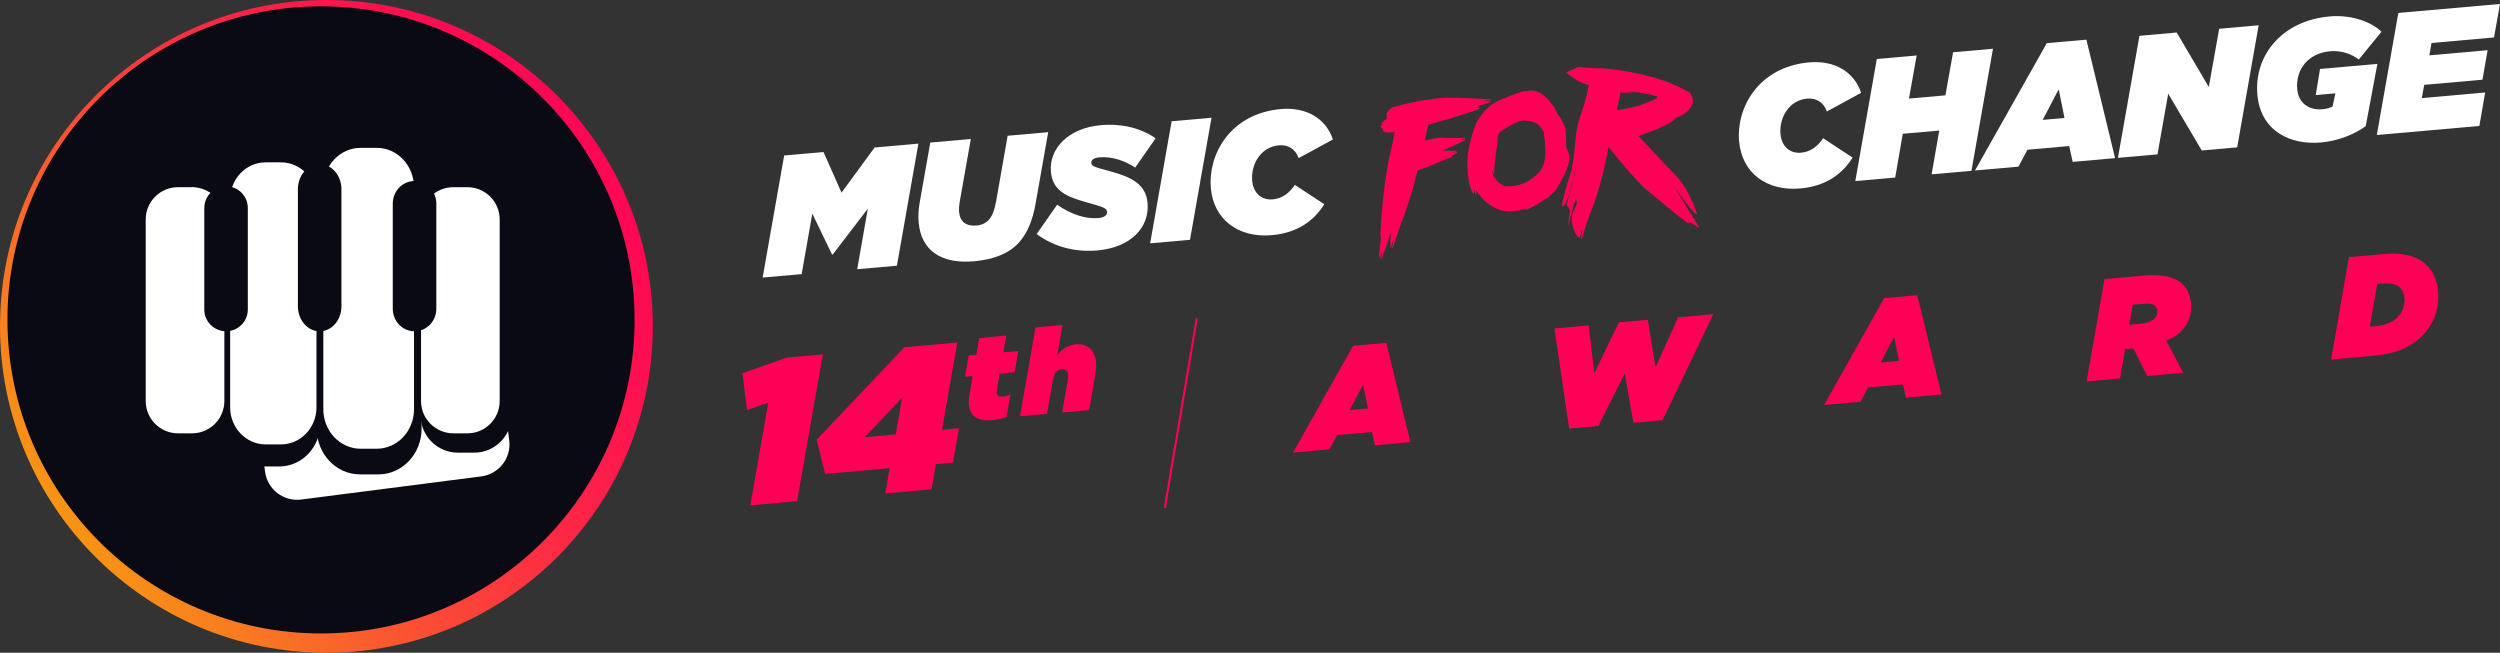
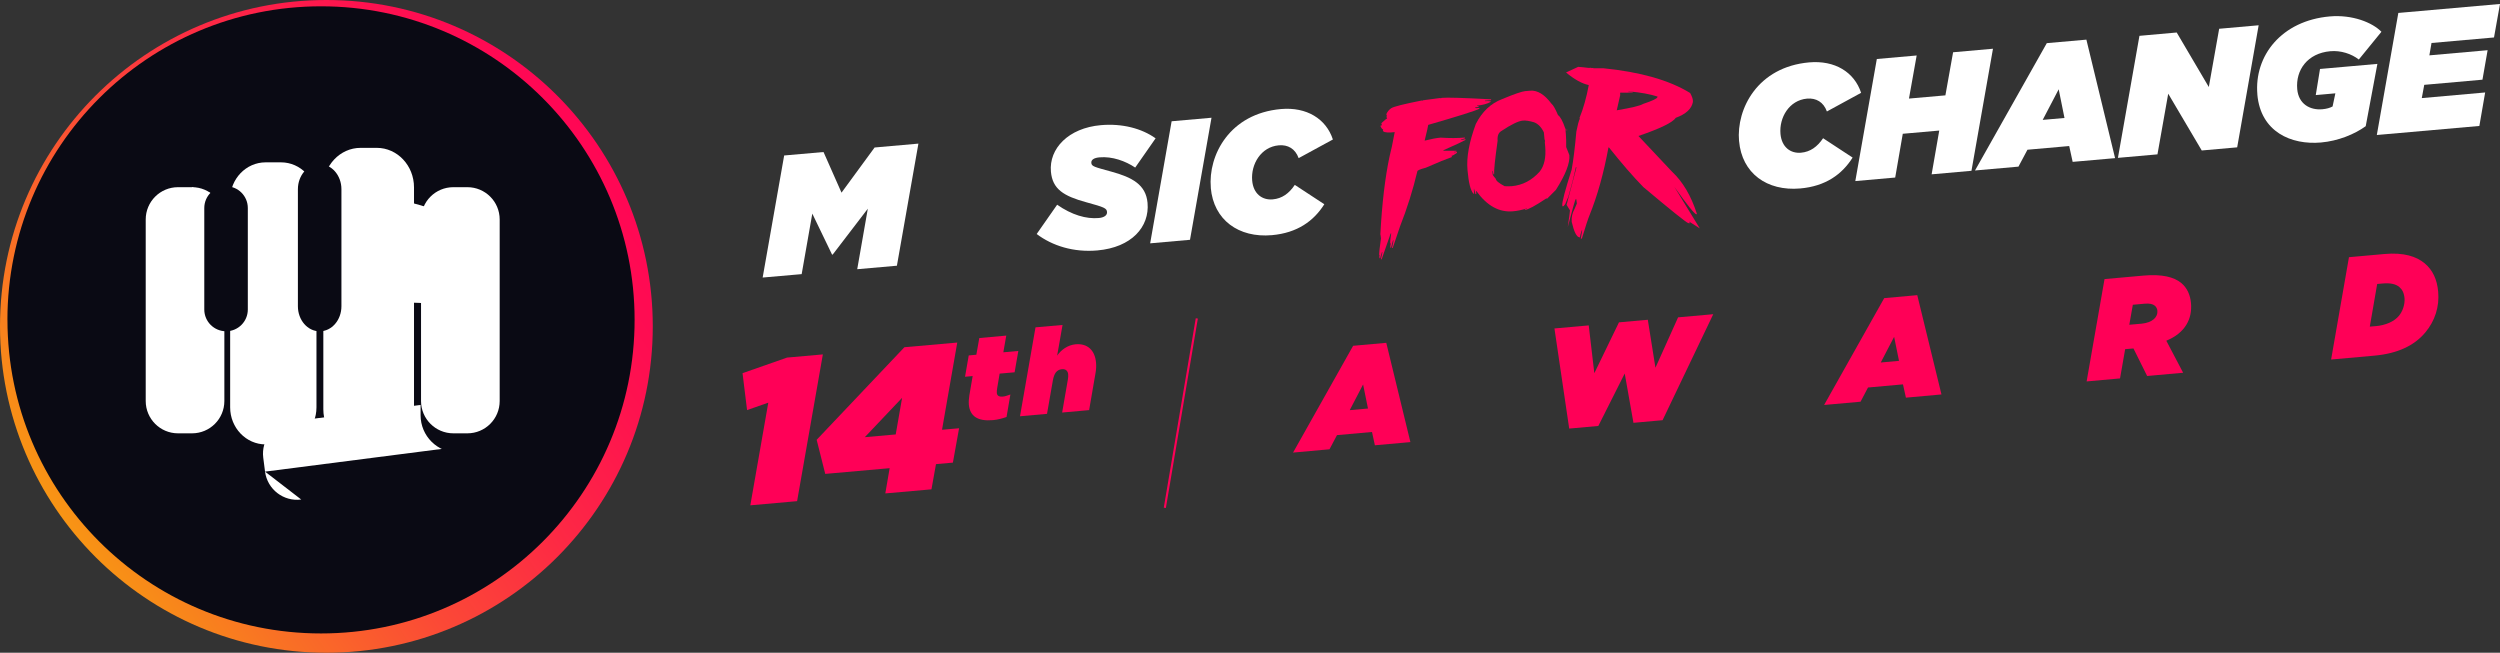
<svg xmlns="http://www.w3.org/2000/svg" id="Livello_2" data-name="Livello 2" viewBox="0 0 630 164.49">
  <rect x="0" y="0" width="630" height="164.49" fill="#333333" stroke="none" />
  <defs>
    <style>
      .cls-1 {
        fill: url(#Sfumatura_senza_nome_6);
      }

      .cls-1, .cls-2, .cls-3, .cls-4, .cls-5 {
        stroke-width: 0px;
      }

      .cls-6 {
        clip-path: url(#clippath-20);
      }

      .cls-7 {
        clip-path: url(#clippath-11);
      }

      .cls-8 {
        clip-path: url(#clippath-16);
      }

      .cls-9 {
        clip-path: url(#clippath-2);
      }

      .cls-10 {
        clip-path: url(#clippath-13);
      }

      .cls-11 {
        clip-path: url(#clippath-25);
      }

      .cls-12 {
        clip-path: url(#clippath-15);
      }

      .cls-13 {
        clip-path: url(#clippath-6);
      }

      .cls-14 {
        clip-path: url(#clippath-26);
      }

      .cls-2 {
        fill: none;
      }

      .cls-15 {
        clip-path: url(#clippath-7);
      }

      .cls-16 {
        clip-path: url(#clippath-21);
      }

      .cls-17 {
        clip-path: url(#clippath-1);
      }

      .cls-18 {
        clip-path: url(#clippath-4);
      }

      .cls-19 {
        clip-path: url(#clippath-12);
      }

      .cls-3 {
        fill: #fff;
      }

      .cls-20 {
        clip-path: url(#clippath-24);
      }

      .cls-21 {
        clip-path: url(#clippath-22);
      }

      .cls-22 {
        clip-path: url(#clippath-9);
      }

      .cls-23 {
        clip-path: url(#clippath);
      }

      .cls-24 {
        clip-path: url(#clippath-19);
      }

      .cls-4 {
        fill: #ff0057;
      }

      .cls-25 {
        clip-path: url(#clippath-3);
      }

      .cls-26 {
        clip-path: url(#clippath-8);
      }

      .cls-27 {
        clip-path: url(#clippath-18);
      }

      .cls-28 {
        clip-path: url(#clippath-14);
      }

      .cls-29 {
        clip-path: url(#clippath-17);
      }

      .cls-30 {
        clip-path: url(#clippath-5);
      }

      .cls-5 {
        fill: #0a0a14;
      }

      .cls-31 {
        clip-path: url(#clippath-10);
      }

      .cls-32 {
        clip-path: url(#clippath-23);
      }
    </style>
    <clipPath id="clippath">
      <path class="cls-2" d="m82.25,0C36.82,0,0,36.82,0,82.24s36.82,82.25,82.25,82.25,82.25-36.83,82.25-82.25S127.67,0,82.25,0Z" />
    </clipPath>
    <linearGradient id="Sfumatura_senza_nome_6" data-name="Sfumatura senza nome 6" x1="-223.87" y1="554.39" x2="-223.23" y2="554.39" gradientTransform="translate(-48312.55 -208892.04) rotate(-35) scale(358.84)" gradientUnits="userSpaceOnUse">
      <stop offset="0" stop-color="#f5c200" />
      <stop offset="0" stop-color="#f5c200" />
      <stop offset=".09" stop-color="#f7a40d" />
      <stop offset=".26" stop-color="#f97224" />
      <stop offset=".42" stop-color="#fb4936" />
      <stop offset=".58" stop-color="#fd2944" />
      <stop offset=".73" stop-color="#fe124f" />
      <stop offset=".87" stop-color="#ff0555" />
      <stop offset="1" stop-color="#ff0057" />
    </linearGradient>
    <clipPath id="clippath-1">
      <rect class="cls-2" width="630" height="164.49" />
    </clipPath>
    <clipPath id="clippath-2">
      <rect class="cls-2" width="630" height="164.49" />
    </clipPath>
    <clipPath id="clippath-3">
      <rect class="cls-2" width="630" height="164.49" />
    </clipPath>
    <clipPath id="clippath-4">
      <rect class="cls-2" width="630" height="164.49" />
    </clipPath>
    <clipPath id="clippath-5">
      <rect class="cls-2" width="630" height="164.49" />
    </clipPath>
    <clipPath id="clippath-6">
      <rect class="cls-2" width="630" height="164.49" />
    </clipPath>
    <clipPath id="clippath-7">
      <rect class="cls-2" width="630" height="164.49" />
    </clipPath>
    <clipPath id="clippath-8">
      <rect class="cls-2" width="630" height="164.49" />
    </clipPath>
    <clipPath id="clippath-9">
      <rect class="cls-2" width="630" height="164.49" />
    </clipPath>
    <clipPath id="clippath-10">
      <rect class="cls-2" width="630" height="164.49" />
    </clipPath>
    <clipPath id="clippath-11">
      <rect class="cls-2" width="630" height="164.49" />
    </clipPath>
    <clipPath id="clippath-12">
      <rect class="cls-2" width="630" height="164.49" />
    </clipPath>
    <clipPath id="clippath-13">
      <rect class="cls-2" width="630" height="164.49" />
    </clipPath>
    <clipPath id="clippath-14">
-       <rect class="cls-2" width="630" height="164.49" />
-     </clipPath>
+       </clipPath>
    <clipPath id="clippath-15">
      <rect class="cls-2" width="630" height="164.49" />
    </clipPath>
    <clipPath id="clippath-16">
      <rect class="cls-2" width="630" height="164.49" />
    </clipPath>
    <clipPath id="clippath-17">
      <rect class="cls-2" width="630" height="164.49" />
    </clipPath>
    <clipPath id="clippath-18">
      <rect class="cls-2" width="630" height="164.49" />
    </clipPath>
    <clipPath id="clippath-19">
      <rect class="cls-2" width="630" height="164.49" />
    </clipPath>
    <clipPath id="clippath-20">
      <rect class="cls-2" width="630" height="164.49" />
    </clipPath>
    <clipPath id="clippath-21">
      <rect class="cls-2" width="630" height="164.49" />
    </clipPath>
    <clipPath id="clippath-22">
      <rect class="cls-2" width="630" height="164.49" />
    </clipPath>
    <clipPath id="clippath-23">
      <rect class="cls-2" width="630" height="164.49" />
    </clipPath>
    <clipPath id="clippath-24">
      <rect class="cls-2" width="630" height="164.49" />
    </clipPath>
    <clipPath id="clippath-25">
      <rect class="cls-2" width="630" height="164.49" />
    </clipPath>
    <clipPath id="clippath-26">
      <rect class="cls-2" width="630" height="164.49" />
    </clipPath>
  </defs>
  <g id="Livello_1-2" data-name="Livello 1">
    <g>
      <g class="cls-23">
        <polygon class="cls-1" points="-77.29 54.12 110.38 -77.29 241.78 110.37 54.12 241.78 -77.29 54.12" />
      </g>
      <g>
        <g class="cls-17">
          <path class="cls-5" d="m1.87,80.61C1.87,36.97,37.25,1.59,80.9,1.59s79.02,35.38,79.02,79.02-35.38,79.02-79.02,79.02c-43.64,0-79.02-35.38-79.02-79.02" />
        </g>
        <g class="cls-9">
          <path class="cls-5" d="m72.74,129.31c-5.16.66-9.88-2.98-10.54-8.15l-.52-4.04c-.66-5.17,2.98-9.88,8.14-10.55l52.49-6.74c5.16-.66,9.87,2.99,10.54,8.14l.53,4.05c.66,5.16-2.98,9.88-8.14,10.54l-52.49,6.75Z" />
        </g>
        <g class="cls-25">
-           <path class="cls-3" d="m75.91,125.88c-4.46.58-8.54-2.57-9.12-7.03l-.45-3.5c-.57-4.46,2.58-8.54,7.04-9.11l45.38-5.84c4.46-.57,8.54,2.58,9.12,7.03l.44,3.51c.58,4.46-2.58,8.53-7.03,9.11l-45.38,5.83Z" />
+           <path class="cls-3" d="m75.91,125.88c-4.46.58-8.54-2.57-9.12-7.03l-.45-3.5c-.57-4.46,2.58-8.54,7.04-9.11l45.38-5.84l.44,3.51c.58,4.46-2.58,8.53-7.03,9.11l-45.38,5.83Z" />
        </g>
        <g class="cls-18">
          <path class="cls-5" d="m56.16,104.65c0,5.2-4.22,9.42-9.42,9.42h-4.09c-5.2,0-9.42-4.22-9.42-9.42v-52.92c0-5.2,4.22-9.42,9.42-9.42h4.09c5.2,0,9.42,4.22,9.42,9.42v52.92Z" />
        </g>
        <g class="cls-30">
          <path class="cls-5" d="m128.91,104.65c0,5.2-4.21,9.42-9.41,9.42h-4.09c-5.2,0-9.42-4.22-9.42-9.42v-52.92c0-5.2,4.22-9.42,9.42-9.42h4.09c5.2,0,9.41,4.22,9.41,9.42v52.92Z" />
        </g>
        <g class="cls-13">
-           <path class="cls-5" d="m80.7,106.76c0,5.96-4.63,10.79-10.34,10.79h-4.48c-5.71,0-10.33-4.83-10.33-10.79v-60.64c0-5.96,4.63-10.79,10.33-10.79h4.48c5.71,0,10.34,4.83,10.34,10.79v60.64Z" />
-         </g>
+           </g>
        <g class="cls-15">
-           <path class="cls-5" d="m106.24,108.03c0,6.35-4.86,11.51-10.85,11.51h-4.71c-5.99,0-10.86-5.16-10.86-11.51V43.36c0-6.35,4.86-11.51,10.86-11.51h4.71c6,0,10.85,5.16,10.85,11.51,0,0,0,64.68,0,64.68Z" />
-         </g>
+           </g>
        <g class="cls-26">
          <path class="cls-3" d="m56.54,101.06c0,4.5-3.65,8.14-8.15,8.14h-3.53c-4.5,0-8.14-3.65-8.14-8.14v-45.75c0-4.5,3.64-8.14,8.14-8.14h3.53c4.5,0,8.15,3.64,8.15,8.14v45.75Z" />
        </g>
        <g class="cls-22">
          <path class="cls-3" d="m125.92,101.06c0,4.5-3.64,8.14-8.14,8.14h-3.53c-4.5,0-8.15-3.65-8.15-8.14v-45.75c0-4.5,3.64-8.14,8.15-8.14h3.53c4.5,0,8.14,3.64,8.14,8.14v45.75Z" />
        </g>
        <g class="cls-31">
          <path class="cls-3" d="m79.75,102.66c0,5.14-4,9.33-8.93,9.33h-3.88c-4.94,0-8.94-4.19-8.94-9.33v-52.42c0-5.15,4-9.33,8.94-9.33h3.88c4.93,0,8.93,4.18,8.93,9.33v52.42Z" />
        </g>
        <g class="cls-7">
          <path class="cls-3" d="m104.33,103.13c0,5.5-4.2,9.95-9.38,9.95h-4.08c-5.18,0-9.39-4.45-9.39-9.95v-55.92c0-5.49,4.2-9.95,9.39-9.95h4.08c5.18,0,9.38,4.46,9.38,9.95v55.92Z" />
        </g>
      </g>
      <polygon class="cls-3" points="48.4 47.17 58 50.24 60.64 44.92 80.7 46.12 85.56 46.3 105.99 51.73 115.46 54.77 115.95 76.7 44.2 74.2 48.4 47.17" />
      <g>
        <g class="cls-19">
          <path class="cls-5" d="m62.45,78c0,3.03-2.46,5.48-5.48,5.48s-5.49-2.45-5.49-5.48v-25.58c0-3.03,2.46-5.48,5.49-5.48s5.48,2.45,5.48,5.48v25.58Z" />
        </g>
        <g class="cls-10">
          <path class="cls-5" d="m86.04,77.17c0,3.49-2.45,6.32-5.49,6.32s-5.48-2.83-5.48-6.32v-29.49c0-3.49,2.46-6.32,5.48-6.32s5.49,2.83,5.49,6.32v29.49Z" />
        </g>
        <g class="cls-28">
          <path class="cls-5" d="m109.95,77.81c0,3.13-2.46,5.67-5.49,5.67s-5.48-2.54-5.48-5.67v-26.51c0-3.15,2.45-5.68,5.48-5.68s5.49,2.54,5.49,5.68v26.51Z" />
        </g>
      </g>
      <polygon class="cls-3" points="197.61 39.18 207.53 38.31 212.06 48.55 220.4 37.17 231.44 36.19 226.02 66.96 216.02 67.84 218.69 52.59 209.85 64.14 209.68 64.16 204.7 53.83 202.02 69.08 192.19 69.94 197.61 39.18" />
      <g>
        <g class="cls-12">
-           <path class="cls-3" d="m231.51,56.18c-.14-1.55-.07-3.24.21-4.91l2.71-15.34,10.22-.91-2.83,16c-.14.88-.19,1.7-.13,2.39.22,2.49,1.79,3.65,4.46,3.42,1.24-.11,2.36-.65,3.11-1.53.82-.98,1.32-2.19,1.76-4.57l2.91-16.52,10.22-.9-3.2,18.1c-.72,4.09-2.01,7.14-3.93,9.43-2.58,3.09-6.77,4.58-11.54,5-8.46.75-13.36-2.89-13.96-9.67" />
-         </g>
+           </g>
        <g class="cls-8">
          <path class="cls-3" d="m261.25,58.96l5.15-7.37c3.68,2.57,7.33,3.64,10.5,3.35,1.29-.11,2.15-.67,2.07-1.52-.08-.95-.67-1.2-5.19-2.44-5.76-1.57-8.56-3.31-8.95-7.73-.51-5.8,4.39-10.99,12.59-11.71,5.37-.47,10.29.82,13.79,3.32l-5.14,7.37c-2.44-1.65-5.79-2.86-8.97-2.58-1.29.11-2.16.54-2.09,1.4.08.9.74,1.01,5.04,2.2,5.27,1.44,8.72,3.29,9.13,7.88.54,6.05-4.03,11.22-12.65,11.98-5.96.53-11.35-1.16-15.29-4.14" />
        </g>
      </g>
      <polygon class="cls-3" points="295.25 30.56 305.3 29.67 299.88 60.43 289.84 61.32 295.25 30.56" />
      <g>
        <g class="cls-29">
          <path class="cls-3" d="m305.13,47.34c-.72-8.2,4.7-18.71,17.67-19.86,6.48-.57,11.38,2.46,13.09,7.67l-8.63,4.7c-.86-2.39-2.73-3.43-5.01-3.23-4.5.4-7.06,4.78-6.7,8.89.29,3.31,2.51,4.97,5.18,4.73,2.33-.2,4.11-1.48,5.56-3.65l7.44,4.88c-2.66,4.22-6.8,7.22-13.2,7.79-8.41.74-14.7-3.85-15.41-11.92" />
        </g>
        <g class="cls-27">
          <path class="cls-3" d="m438.24,35.58c-.72-8.2,4.7-18.71,17.67-19.86,6.48-.57,11.38,2.45,13.09,7.67l-8.62,4.7c-.86-2.39-2.73-3.43-5-3.24-4.51.4-7.06,4.78-6.7,8.9.3,3.31,2.52,4.97,5.18,4.73,2.32-.2,4.11-1.49,5.56-3.65l7.44,4.88c-2.66,4.22-6.8,7.22-13.2,7.78-8.42.74-14.7-3.85-15.41-11.92" />
        </g>
      </g>
      <polygon class="cls-3" points="472.96 14.87 483 13.98 481.06 24.84 490.24 24.03 492.18 13.17 502.23 12.28 496.81 43.04 486.77 43.93 488.69 32.9 479.5 33.71 477.59 44.74 467.54 45.63 472.96 14.87" />
      <path class="cls-3" d="m520.25,29.73l-1.46-7.23-4.03,7.71,5.5-.48Zm-4.44-18.86l9.96-.88,7.23,29.86-10.69.94-.87-3.99-10.52.93-2.27,4.26-10.95.97,18.1-32.1Z" />
      <polygon class="cls-3" points="539.14 9.03 548.53 8.19 556.62 21.93 559.23 7.25 569.18 6.37 563.77 37.13 554.84 37.92 546.39 23.61 543.68 38.9 533.72 39.78 539.14 9.03" />
      <g class="cls-24">
        <path class="cls-3" d="m568.86,23.83c-.86-9.83,6.14-18.63,18.24-19.69,5.67-.5,10.74,1.52,13.02,3.87l-5.7,6.99c-1.85-1.44-4.53-2.33-7.2-2.09-5.71.51-8.75,4.71-8.32,9.56.33,3.73,3.2,5.34,6.33,5.06,1.07-.09,1.91-.34,2.58-.7l.7-3.31-4.94.44,1.07-6.58,14.46-1.28-2.94,15.7c-2.8,2.02-6.93,3.73-11.27,4.11-7.47.66-15.2-2.64-16.04-12.08" />
      </g>
      <polygon class="cls-3" points="604.38 3.26 598.96 34.02 624.8 31.74 626.26 23.3 610.29 24.72 610.91 21.38 625.58 20.08 626.88 12.65 612.2 13.95 612.74 10.83 628.49 9.44 630 1 604.38 3.26" />
      <g>
        <g class="cls-6">
          <path class="cls-4" d="m244.15,101.92c-.06-.68,0-1.45.13-2.3l.83-4.85-1.92.17.93-5.37,1.92-.18.74-4.2,6.8-.62-.74,4.21,3.78-.34-.94,5.38-3.77.33-.61,3.59c-.1.55-.12.95-.1,1.27.06.69.51,1.01,1.47.93.54-.04,1.01-.18,1.95-.53l-.97,5.67c-1.15.4-2.27.69-3.41.79-3.84.34-5.83-.96-6.1-3.96" />
        </g>
        <g class="cls-16">
          <path class="cls-4" d="m260.96,82.49l6.8-.6-1.36,7.74c.96-1.42,2.63-2.69,4.67-2.87,3-.26,4.85,1.53,5.13,4.59.08.84.04,1.79-.15,2.79l-1.59,9.21-6.8.61,1.45-8.36c.08-.42.1-.91.07-1.24-.07-.87-.58-1.4-1.57-1.32-1.35.12-1.98,1.09-2.3,2.9l-1.46,8.35-6.81.61,3.91-22.42Z" />
        </g>
        <g class="cls-21">
          <path class="cls-4" d="m347.91,59.64l.02.2h.08s-.02-.21-.02-.21h-.08Zm14.98-34.95c.07,0,.11.02.11.09.09,0,.19-.05.31-.12,1.4-.13,5.55,0,12.44.37l.02.2-1.56.14v.12c.99-.05,1.48.01,1.5.17-.99.52-2.16.84-3.49.95v.1c.27-.02.42.03.43.17-.03.07-.34.13-.91.18.02.15.1.21.22.2l.84-.07.02.2c-.97.52-5.28,1.88-12.91,4.08.01.17-.29,1.5-.9,3.97,1.66-.42,3-.67,4.02-.76,2.27.15,4.3.15,6.12-.02l.02.2-1.03.31v.1s.43-.04.43-.04l.71-.16.02.2c-.66.38-2.52,1.24-5.56,2.59v.12s3.28.01,3.28.01l.02.22-.62.06v.1s.73-.06.73-.06l.02.2c-.69.49-1.15.75-1.41.77l.12.19v.1c-1.35.47-3.55,1.37-6.59,2.7-1.43.37-2.14.67-2.12.92-1.11,4.67-2.56,9.29-4.36,13.86l-1.84,5.43-.19.02c.25-1.09.37-1.7.36-1.83v-.1s-.11,0-.11,0l-.48,1.82-.2.02c.02-.47.06-.79.12-.96-.09-.11-.12-.24-.14-.39-.02-.2.05-.92.24-2.14v-.1s-.12.01-.12.01l-2.27,6.51-.2.02.37-1.7v-.12s-.11.01-.11.01c-.28.87-.42,1.37-.41,1.51l-.2.02-.04-.53c0-.07.02-.1.09-.11l-.11-.19-.02-.22c-.02-.28.13-1.66.48-4.14-.1-.38-.16-.65-.18-.83.42-7.85,1.2-14.44,2.35-19.77.32-1.13.74-3.13,1.27-6l-1.06.1c-1.24.03-1.88-.13-1.91-.48v-.1s.07-.21.07-.21c-.23.02-.46-.27-.72-.88.12-.09.26-.14.4-.16l-.15-.51c.81-.77,1.3-1.16,1.47-1.18l-.12-.19-.03-.42c0-.07.02-.1.09-.11l-.12-.21-.02-.2c.28-.63.69-1.12,1.24-1.48.62-.4,3.23-1.06,7.81-1.96v.12c.1,0,.13-.05.13-.14l4.35-.58Z" />
        </g>
        <g class="cls-32">
          <path class="cls-4" d="m394.73,32.69l.2-.02v.16s-.18.02-.18.02v-.16Zm-18.2,11.23l-.19.02v-.08c-.1-.42-.16-.68-.16-.79h-.1s.08.89.08.89c.01.17.28.54.77,1.1.05.48.79,1.1,2.24,1.86.63.04,1.2.04,1.71,0h.08c2.75-.25,5.11-1.49,7.08-3.72,1.14-1.46,1.58-3.55,1.35-6.27l-.09-1.02c-.02-.16.01-.28.07-.37l-.15-.43-.16-1.74c-.63-1.33-1.46-2.18-2.5-2.56-1.15-.34-2.08-.48-2.79-.42-1.14.1-2.92.97-5.36,2.59-.79.43-1.12,1.27-1.01,2.51-.66,4.66-.95,7.48-.87,8.45m-5.12,3.66l.02.16h.09s-.01-.17-.01-.17h-.1Zm13.05-24.64l1.14-.1c1.83-.16,3.63.94,5.4,3.31.38.27.93,1.21,1.62,2.84.58.38,1.21,1.53,1.86,3.47h.1s-.09.16-.09.16c0,.05.04.08.11.07l-.09.17.09.96c.07.87.1,1.94.08,3.22l.8,2.03c.18,1.99-.95,4.91-3.4,8.77l-2.21,2.21-.21-.06c-2.78,1.86-4.58,2.83-5.39,2.9v-.16s.5-.12.5-.12v-.08s-.11,0-.11,0c-1.16.37-2.3.61-3.39.7-3.48.31-6.55-1.39-9.21-5.08h-.1s.07.73.07.73l-.22.02c0-.13-.11-.5-.3-1.1h-.1s.08.97.08.97l-.2.02c-.71-.84-1.2-2.76-1.46-5.76l-.02-.24c-.29-3.17.42-7.04,2.1-11.57,1.58-3.09,3.76-5.16,6.55-6.23,3.1-1.3,5.09-1.98,5.97-2.06" />
        </g>
        <g class="cls-20">
          <path class="cls-4" d="m410.33,23.04v.04c.7.06,1.09.09,1.12.1v.1s-.56.02-1.55.08l-1.43-.02-.21.04.02.24c.01.15.02.27.01.36l-.86,3.78c-.05,0-.08.01-.08.03h.1c3.72-.63,5.93-1.16,6.6-1.6,2.39-.8,3.59-1.37,3.62-1.72l.03-.14c-1.86-.6-4.24-1.04-7.16-1.3h-.22Zm-11.22-6.07l1.2.14c.12.01.24.02.34,0,.08,0,.15-.02.22-.04l.27.09c.09-.02.17-.04.23-.04.07,0,.13,0,.18,0l-.03.08h2.51c9.34.93,16.64,3.01,21.89,6.24.42.76.65,1.38.69,1.88.01.14,0,.26,0,.38-.31,1.72-1.75,3.05-4.31,3.99-.78,1.17-3.92,2.7-9.41,4.58l8.47,9c2.7,2.52,4.78,6.04,6.25,10.58,0,.09-.04.14-.1.15-.43.04-2.28-2.27-5.57-6.91l6.41,10.47-2.72-1.74c.12.17.18.29.2.39v.06s-.4-.05-.4-.05c-.61-.23-4.38-3.26-11.31-9.08-2.63-2.69-5.5-6.01-8.65-9.97h-.14c-1.19,6.49-2.79,12.19-4.78,17.1-.37.89-1.01,2.85-1.93,5.88l-.26-.04.36-2.03-.12-.03-.31,1-.15.78-.12-.03c-.72-.07-1.36-1.36-1.95-3.88-.09-1.18.15-2.27.73-3.29l.57-1.34c-.08-.77-.15-1.16-.21-1.16-.03,0-.05.05-.06.15v-.1c-.13.01-.8,2.36-2.03,7.04.39-2.6.58-4.05.55-4.33v-.06s-.03.03-.06.09l-.78-1.3c1.57-5.84,2.36-8.86,2.39-9.04l.09-.41-.15-.03c-.49,2.32-1.12,4.8-1.9,7.45l-.78,1.85c-.27.37-.46.57-.58.58-.09,0-.15-.08-.16-.25-.08-.84.72-3.85,2.37-9.03.42-2.32.82-5.52,1.18-9.58.3-1.56.59-2.66.89-3.29v-.04s-.04-.04-.12-.05c.99-2.41,1.77-5.19,2.36-8.34-1.69-.35-3.6-1.4-5.73-3.17l3.06-1.42c.38.02.85.06,1.42.12" />
        </g>
      </g>
      <path class="cls-4" d="m344.73,102.94l-1.23-6.05-3.37,6.47,4.6-.41Zm-3.74-15.8l8.35-.75,6.08,25.02-8.95.8-.73-3.35-8.82.79-1.89,3.57-9.18.83,15.15-26.93Z" />
      <polygon class="cls-4" points="391.72 82.77 400.36 82 401.77 94.05 407.98 81.23 415.25 80.58 417.17 92.67 422.88 79.97 431.74 79.18 418.97 105.89 411.63 106.55 409.43 94.12 402.78 107.34 395.44 108 391.72 82.77" />
      <path class="cls-4" d="m478.55,90.93l-1.23-6.05-3.37,6.47,4.61-.42Zm-3.74-15.8l8.34-.75,6.1,25.02-8.96.81-.74-3.35-8.81.79-1.88,3.58-9.18.82,15.14-26.92Z" />
      <g>
        <g class="cls-11">
          <path class="cls-4" d="m539.64,81.57c2.81-.26,4.17-1.68,4.02-3.26-.04-.5-.27-.96-.65-1.28-.51-.43-1.36-.6-2.55-.5l-2.99.27-.89,5.04,3.05-.27Zm-9.31-11.24l9.82-.88c4.64-.41,7.68.33,9.53,1.87,1.53,1.27,2.28,3.09,2.45,5.07.35,3.92-1.4,7.48-6.22,9.47l4.24,8.07-9.07.82-3.45-6.94-2.09.18-1.29,7.37-8.42.76,4.51-25.79Z" />
        </g>
        <g class="cls-14">
          <path class="cls-4" d="m598.66,82.19c2.55-.22,4.68-1.18,5.86-2.59.95-1.14,1.55-2.9,1.42-4.45-.13-1.36-.6-2.23-1.31-2.82-.86-.72-2.16-1.07-4.18-.89l-1.4.12-1.86,10.75,1.48-.13Zm-6.71-17.38l8.92-.8c4.9-.44,8.07.62,10.15,2.35,2.04,1.71,3.12,4.07,3.4,7.13.34,3.78-.79,7.36-3.25,10.3-2.75,3.29-6.96,5.3-12.79,5.83l-10.94.98,4.5-25.79Z" />
        </g>
      </g>
      <polygon class="cls-4" points="293.8 128.02 293.27 127.93 301.33 80.2 301.86 80.28 293.8 128.02" />
      <polygon class="cls-4" points="193.61 101.47 188.26 103.34 187.12 94.04 198.34 90.11 207.36 89.31 200.87 126.29 189.08 127.34 193.61 101.47" />
      <path class="cls-4" d="m225.72,109.48l1.61-9.23-9.4,9.92,7.79-.69Zm-1.52,8.5l-16.24,1.44-2.16-8.59,22.11-23.33,13.32-1.18-3.84,21.98,4.3-.38-1.56,8.66-4.26.38-1.14,6.35-11.63,1.03,1.09-6.35Z" />
    </g>
  </g>
</svg>